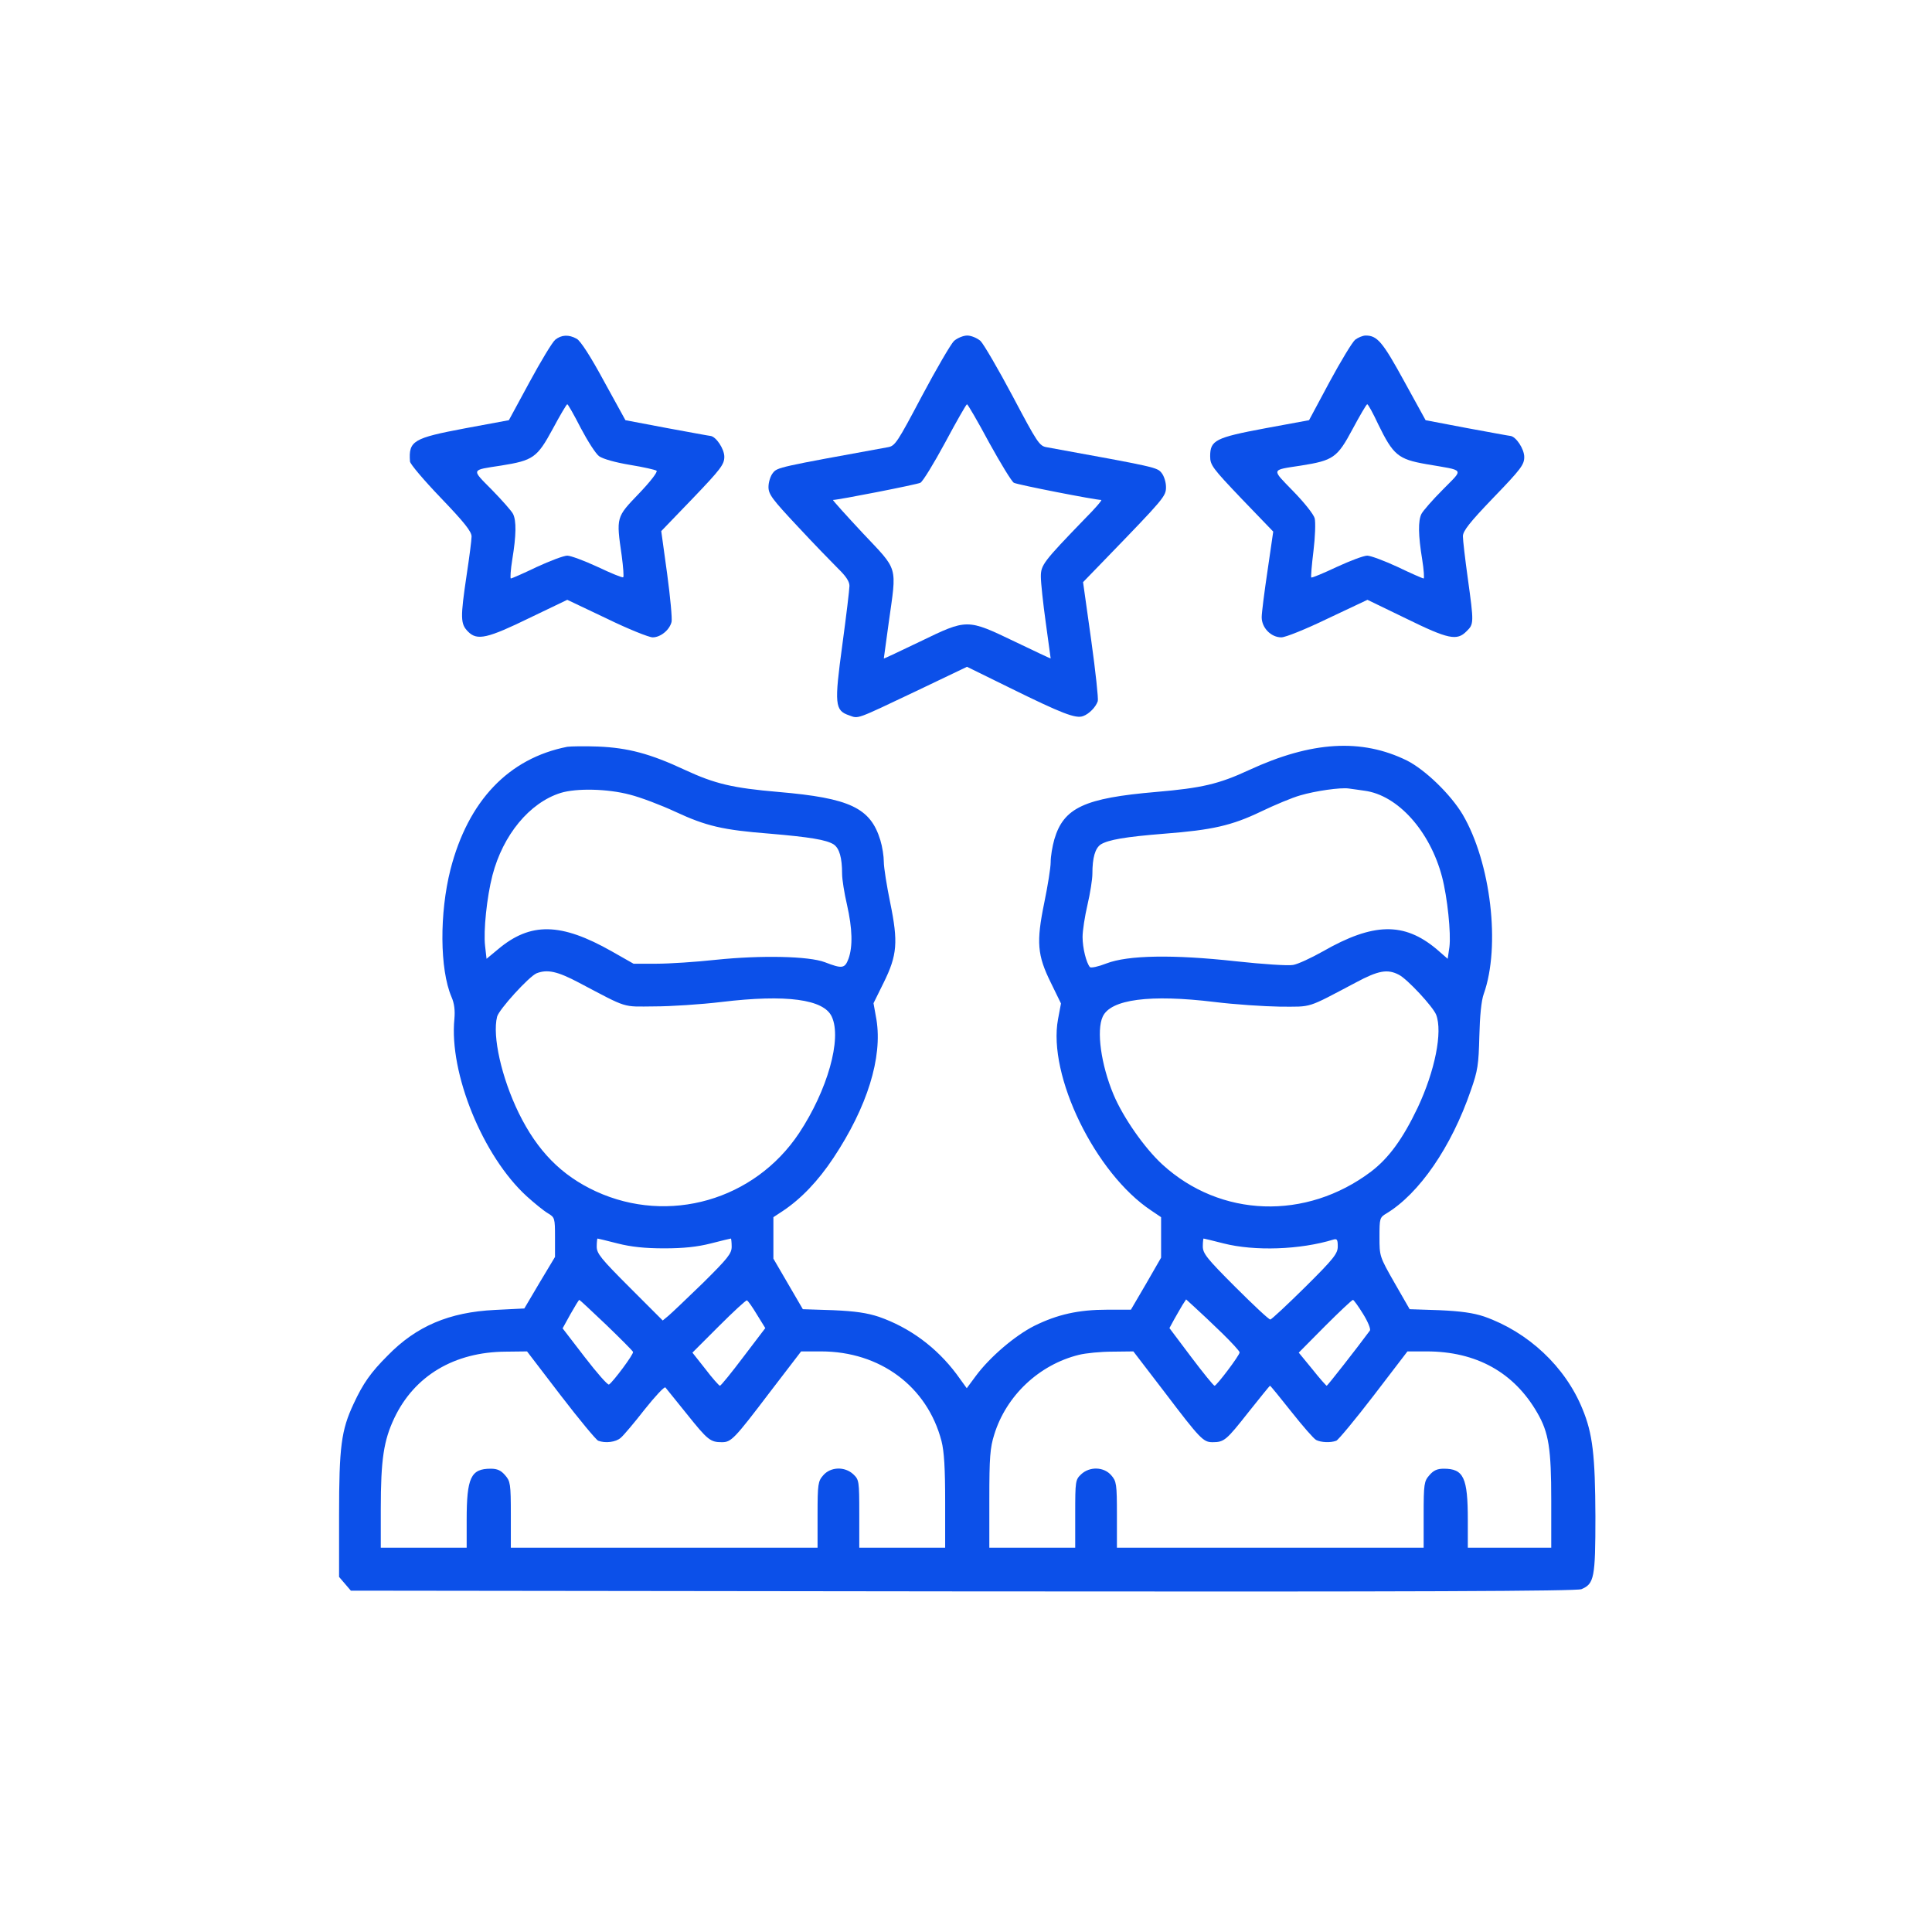
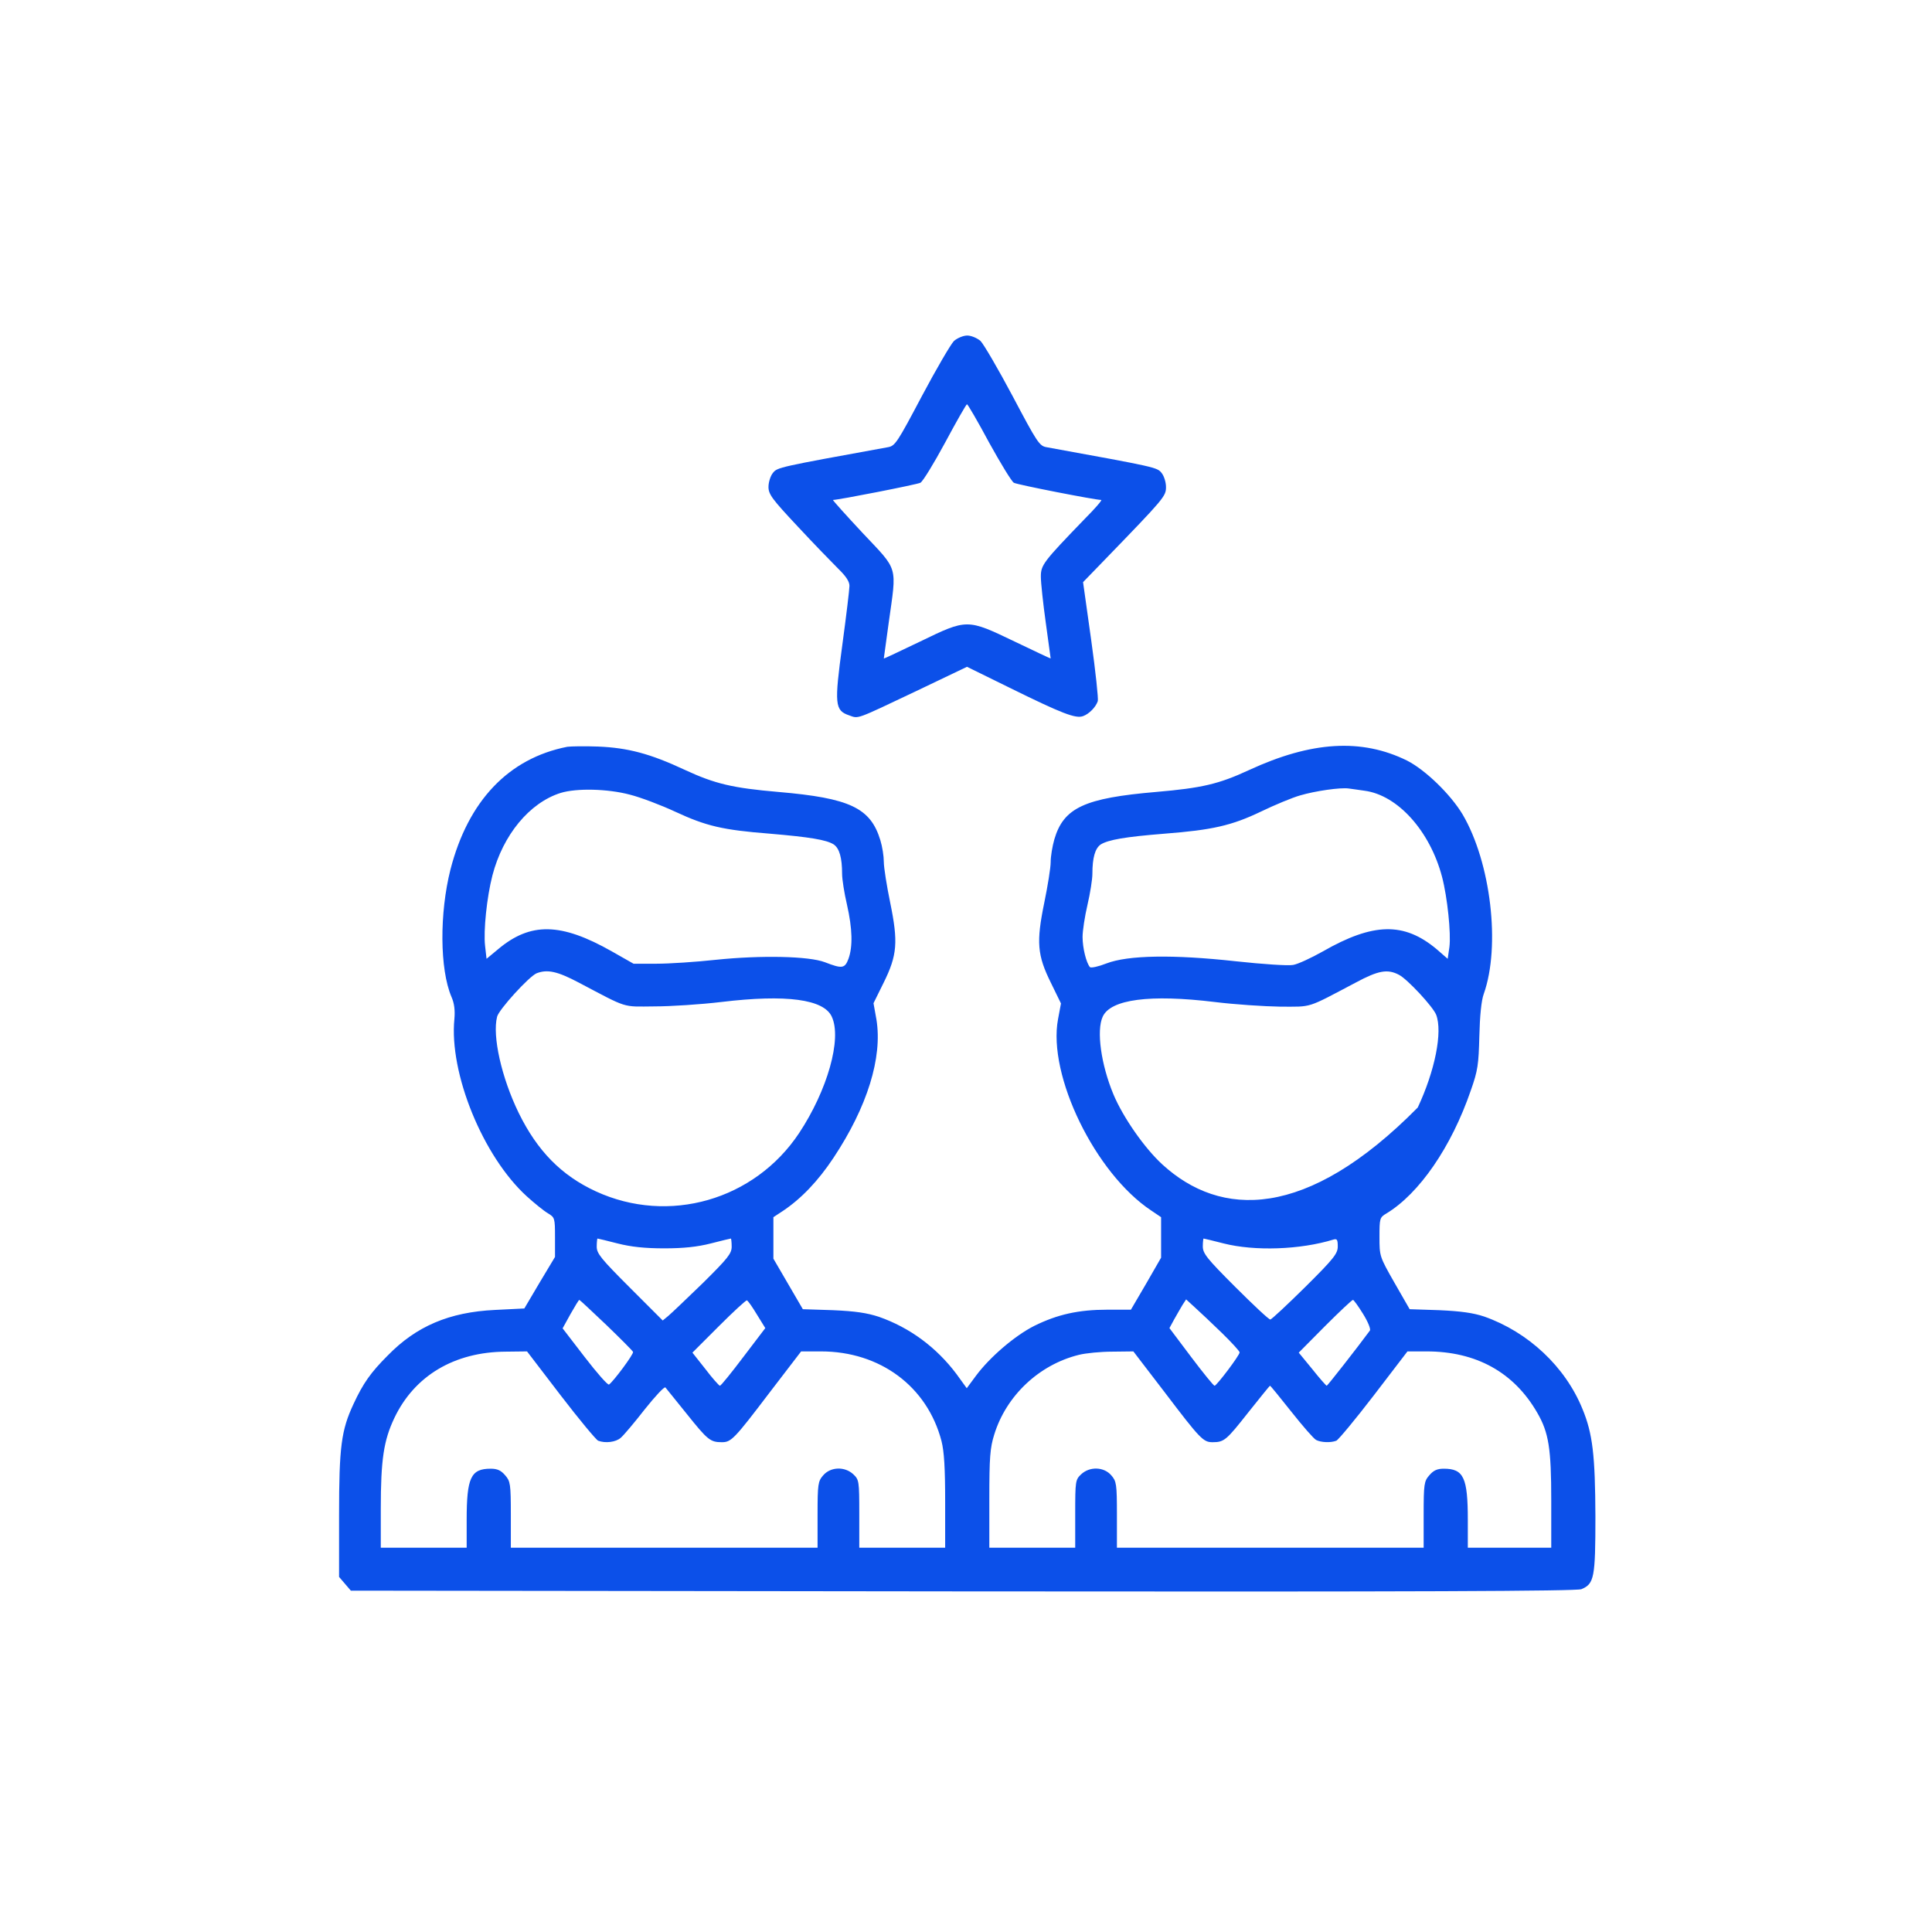
<svg xmlns="http://www.w3.org/2000/svg" width="547" height="547" viewBox="0 0 547 547" fill="none">
  <g clip-path="url(#clip0_4240_62)">
-     <path d="M157.206 96.181C156.372 96.876 153.107 102.295 149.911 108.2L144.075 118.968L131.709 121.261C116.981 124.04 115.661 124.804 116.077 130.64C116.077 131.335 120.037 135.989 124.831 140.991C131.501 147.939 133.515 150.509 133.515 151.899C133.515 152.871 132.89 157.734 132.126 162.736C130.32 174.964 130.32 176.631 132.543 178.854C135.113 181.425 137.962 180.8 150.189 174.825L160.61 169.823L171.726 175.103C177.839 178.09 183.744 180.452 184.787 180.452C187.01 180.452 189.58 178.368 190.136 176.075C190.344 175.242 189.789 169.128 188.885 162.459L187.218 150.37L196.18 141.061C204.1 132.793 205.073 131.473 205.073 129.32C205.073 127.097 202.711 123.554 201.113 123.415C200.835 123.415 195.277 122.372 188.816 121.191L177.075 118.968L170.961 107.853C167.21 100.905 164.292 96.389 163.25 95.903C161.027 94.653 158.943 94.792 157.206 96.181ZM164.431 121.191C166.376 124.874 168.669 128.486 169.641 129.181C170.753 129.945 174.157 130.918 178.326 131.612C182.147 132.238 185.551 133.002 185.898 133.28C186.246 133.627 184.092 136.406 180.896 139.741C174.435 146.48 174.435 146.341 176.033 157.387C176.45 160.513 176.658 163.292 176.45 163.431C176.241 163.64 173.046 162.32 169.225 160.513C165.473 158.776 161.582 157.318 160.61 157.318C159.637 157.318 155.747 158.776 151.995 160.513C148.244 162.32 144.909 163.779 144.631 163.779C144.423 163.779 144.562 161.347 145.048 158.36C146.159 151.621 146.229 147.452 145.256 145.507C144.839 144.673 142.13 141.617 139.282 138.699C133.376 132.724 133.237 133.141 141.852 131.821C150.953 130.362 152.065 129.598 156.441 121.539C158.526 117.648 160.401 114.453 160.61 114.453C160.818 114.453 162.555 117.509 164.431 121.191Z" fill="#0C50E9" />
    <path d="M270.1 96.529C269.197 97.432 265.098 104.449 260.999 112.16C254.052 125.291 253.426 126.263 251.412 126.611C220.496 132.238 220.079 132.307 218.829 133.905C218.134 134.739 217.578 136.545 217.578 137.865C217.578 139.949 218.62 141.339 225.845 149.05C230.361 153.914 235.572 159.263 237.309 161C239.462 163.084 240.504 164.613 240.504 165.863C240.504 166.836 239.601 174.339 238.49 182.537C236.197 199.419 236.336 201.155 240.435 202.545C243.144 203.518 242.102 203.865 259.401 195.667L273.782 188.789L285.801 194.694C300.738 202.059 304.559 203.518 306.643 202.753C308.38 202.128 310.256 200.183 310.811 198.515C311.02 197.89 310.186 190.109 308.936 181.147L306.643 164.821L313.034 158.221C329.708 140.992 330.125 140.505 330.125 137.865C330.125 136.545 329.569 134.739 328.874 133.905C327.624 132.307 327.207 132.238 296.291 126.611C294.277 126.263 293.651 125.291 286.704 112.16C282.605 104.449 278.506 97.432 277.603 96.529C276.63 95.695 274.963 95 273.851 95C272.74 95 271.073 95.695 270.1 96.529ZM280.035 125.291C283.3 131.196 286.426 136.337 287.051 136.684C288.024 137.24 310.117 141.547 311.784 141.547C312.131 141.547 310.047 143.979 307.129 146.897C295.319 159.124 294.693 159.958 294.693 163.293C294.693 164.96 295.319 170.796 296.083 176.284C296.847 181.772 297.472 186.358 297.472 186.427C297.472 186.497 292.887 184.343 287.26 181.633C273.782 175.172 273.851 175.172 260.513 181.633C254.816 184.343 250.231 186.566 250.231 186.427C250.231 186.358 250.856 181.772 251.62 176.284C253.913 159.888 254.468 161.764 244.256 150.926C239.462 145.785 235.641 141.547 235.85 141.547C237.378 141.547 259.679 137.171 260.582 136.684C261.277 136.337 264.403 131.196 267.599 125.291C270.795 119.316 273.574 114.453 273.782 114.453C273.99 114.453 276.839 119.316 280.035 125.291Z" fill="#0C50E9" />
-     <path d="M383.688 96.181C382.854 96.876 379.589 102.295 376.393 108.2L370.627 118.968L358.191 121.261C344.088 123.901 342.629 124.665 342.629 129.181C342.629 131.682 343.254 132.516 351.521 141.2L360.484 150.509L358.886 161.486C357.983 167.53 357.218 173.505 357.218 174.755C357.218 177.743 359.858 180.452 362.776 180.452C363.957 180.452 369.654 178.16 375.976 175.103L387.161 169.823L398.069 175.103C410.087 181.008 412.519 181.494 415.229 178.715C417.313 176.701 417.313 176.353 415.576 163.779C414.812 158.29 414.186 152.941 414.186 151.829C414.186 150.37 415.993 148.008 422.871 140.852C430.652 132.793 431.555 131.543 431.555 129.389C431.555 127.097 429.193 123.554 427.595 123.415C427.317 123.415 421.759 122.372 415.298 121.191L403.626 118.968L397.513 107.853C391.469 96.806 389.94 95 386.675 95C385.841 95 384.521 95.556 383.688 96.181ZM390.218 120.149C394.456 128.833 395.845 130.015 403.765 131.404C415.02 133.349 414.464 132.516 408.49 138.629C405.572 141.547 402.862 144.673 402.445 145.507C401.473 147.452 401.542 151.621 402.654 158.36C403.14 161.347 403.279 163.779 403.071 163.779C402.793 163.779 399.458 162.32 395.707 160.513C391.955 158.776 388.064 157.318 387.092 157.318C386.119 157.318 382.229 158.776 378.477 160.513C374.656 162.32 371.46 163.64 371.252 163.501C371.113 163.292 371.391 159.958 371.877 155.998C372.363 152.038 372.502 147.869 372.225 146.758C371.947 145.646 369.307 142.311 366.111 139.046C359.928 132.655 359.719 133.141 368.334 131.821C377.505 130.362 378.616 129.598 382.923 121.539C385.008 117.648 386.883 114.453 387.092 114.453C387.37 114.453 388.759 117.023 390.218 120.149Z" fill="#0C50E9" />
-     <path d="M160.61 211.437C144.006 214.702 132.543 226.721 127.541 246.174C124.415 258.54 124.484 274.38 127.819 282.23C128.652 284.106 128.861 286.121 128.652 288.483C127.124 303.837 136.711 327.388 149.147 338.712C151.301 340.658 153.941 342.811 155.122 343.506C157.067 344.687 157.137 344.826 157.137 350.314V355.872L152.76 363.167L148.452 370.462L140.116 370.878C127.194 371.504 117.884 375.464 109.756 383.8C104.962 388.594 102.808 391.651 100.099 397.487C96.625 404.92 96 409.575 96 428.958V446.465L97.667 448.411L99.335 450.356L272.601 450.564C402.099 450.703 446.284 450.495 447.743 449.939C451.356 448.411 451.703 446.743 451.703 429.375C451.634 412.076 450.939 405.893 448.021 398.876C443.158 386.927 432.668 377.131 420.232 372.754C417.106 371.712 413.632 371.226 407.518 370.948L399.112 370.67L394.805 363.167C390.567 355.733 390.567 355.664 390.567 350.175C390.567 344.965 390.636 344.687 392.512 343.575C401.821 337.948 410.922 324.748 416.411 308.769C418.426 303.072 418.634 301.405 418.842 293.346C418.981 287.649 419.398 283.273 420.093 281.397C424.887 267.919 422.108 244.229 414.118 230.612C410.714 224.915 403.558 217.968 398.348 215.328C385.495 209.006 371.323 209.839 353.607 218.037C345.062 221.997 340.268 223.109 327.346 224.22C307.06 225.957 301.155 228.667 298.515 237.629C297.959 239.574 297.473 242.422 297.473 244.09C297.473 245.688 296.639 250.829 295.666 255.553C293.374 266.738 293.652 270.42 297.542 278.27L300.39 284.106L299.557 288.553C296.569 304.462 310.117 332.251 325.957 342.742L328.736 344.617V350.314V356.081L324.498 363.445L320.19 370.809H313.521C305.393 370.809 299.418 372.129 292.818 375.394C287.329 378.173 280.243 384.217 276.283 389.567L273.713 393.04L270.795 389.011C265.167 381.508 257.595 375.88 248.841 372.824C245.437 371.712 242.172 371.226 235.85 370.948L227.305 370.67L223.136 363.514L218.968 356.358V350.453V344.617L221.608 342.881C226.818 339.407 231.612 334.405 235.989 327.805C245.576 313.355 249.883 299.39 248.147 288.691L247.313 284.037L250.161 278.27C254.052 270.42 254.33 266.738 252.037 255.553C251.064 250.829 250.231 245.618 250.231 244.02C250.231 242.422 249.814 239.713 249.258 237.907C246.479 228.736 240.643 225.957 220.357 224.22C207.435 223.109 202.433 221.928 193.888 217.968C184.092 213.382 177.77 211.715 169.294 211.368C165.473 211.229 161.583 211.298 160.61 211.437ZM386.329 223.873C395.777 225.123 404.878 235.336 408.282 248.258C409.811 254.094 410.853 264.306 410.367 268.127L409.88 271.462L406.685 268.683C397.514 261.041 388.83 261.18 374.518 269.378C371.184 271.254 367.432 272.991 366.112 273.199C364.792 273.477 357.497 272.991 349.855 272.157C332.14 270.212 319.357 270.42 313.243 272.782C310.95 273.685 308.936 274.102 308.588 273.824C307.546 272.574 306.504 268.405 306.504 265.279C306.504 263.542 307.129 259.443 307.894 256.178C308.658 252.913 309.283 248.953 309.283 247.424C309.283 242.839 310.047 240.199 311.645 239.088C313.799 237.768 318.453 236.934 329.778 236.031C343.255 234.989 348.744 233.738 357.011 229.778C360.902 227.902 365.904 225.818 368.127 225.193C372.365 223.942 379.521 222.9 381.883 223.248C382.647 223.387 384.662 223.595 386.329 223.873ZM178.326 224.984C181.383 225.749 187.218 227.972 191.248 229.848C199.932 233.877 204.587 234.989 217.926 236.031C229.319 237.003 233.974 237.768 236.058 239.088C237.656 240.199 238.42 242.839 238.42 247.424C238.42 248.953 239.046 252.913 239.81 256.178C241.338 262.917 241.477 267.988 240.227 271.462C239.184 274.241 238.42 274.311 233.557 272.435C229.041 270.698 215.494 270.42 202.711 271.74C197.014 272.365 189.442 272.852 185.898 272.852H179.368L173.254 269.378C158.804 261.18 150.189 261.041 141.019 268.753L137.753 271.462L137.337 267.78C136.85 263.542 137.823 254.024 139.421 247.841C142.408 236.378 149.911 227.277 158.734 224.498C163.25 223.109 172.073 223.317 178.326 224.984ZM163.875 278.201C177.978 285.635 176.033 285.009 185.273 284.94C189.858 284.94 198.404 284.384 204.239 283.689C222.65 281.466 233.279 282.925 235.502 287.858C238.42 294.11 234.252 308.7 226.262 320.788C213.618 339.824 189.303 346.771 168.739 337.323C158.943 332.807 152.134 325.86 146.854 315.091C141.991 305.087 139.351 293.346 140.741 287.858C141.227 285.843 149.772 276.464 151.926 275.561C154.983 274.38 157.831 275.005 163.875 278.201ZM396.055 275.978C398.417 277.159 405.712 285.009 406.615 287.302C408.491 292.165 406.268 303.211 401.405 313.563C397.167 322.456 393.207 327.874 388.205 331.695C369.794 345.59 345.548 344.756 329.083 329.681C324.011 325.026 317.967 316.342 315.258 309.881C311.715 301.405 310.395 291.748 312.201 287.858C314.424 282.925 325.609 281.466 343.881 283.689C349.508 284.384 357.845 284.94 362.43 285.009C371.67 285.009 369.725 285.635 383.828 278.201C390.289 274.727 392.859 274.311 396.055 275.978ZM174.852 352.051C178.673 353.024 182.564 353.441 188.052 353.441C193.541 353.441 197.431 353.024 201.252 352.051C204.239 351.287 206.81 350.662 206.949 350.662C207.018 350.662 207.157 351.704 207.157 352.954C207.157 354.9 206.115 356.22 199.029 363.236C194.513 367.613 190.136 371.782 189.233 372.546L187.635 373.866L178.326 364.556C170.128 356.358 168.947 354.9 168.947 352.954C168.947 351.704 169.086 350.662 169.155 350.662C169.294 350.662 171.865 351.287 174.852 352.051ZM346.451 352.051C355.205 354.274 368.127 353.857 377.575 350.94C378.548 350.662 378.756 351.009 378.756 352.885C378.756 354.9 377.714 356.289 369.516 364.417C364.445 369.419 359.999 373.588 359.651 373.588C359.234 373.588 354.788 369.419 349.716 364.348C341.727 356.358 340.546 354.9 340.546 352.885C340.546 351.704 340.685 350.662 340.754 350.662C340.893 350.662 343.464 351.287 346.451 352.051ZM171.656 375.116C175.686 379.007 179.09 382.411 179.229 382.758C179.507 383.314 173.602 391.234 172.421 391.998C172.073 392.207 169.016 388.733 165.543 384.217L159.29 376.089L161.513 372.059C162.764 369.836 163.875 368.03 164.014 368.03C164.153 368.03 167.557 371.226 171.656 375.116ZM214.313 372.198L216.675 376.019L210.492 384.148C207.088 388.664 204.1 392.346 203.823 392.346C203.545 392.276 201.669 390.192 199.724 387.621L196.042 382.967L203.545 375.464C207.644 371.365 211.187 368.099 211.465 368.169C211.812 368.308 213.063 370.114 214.313 372.198ZM345.965 377.409C348.674 380.049 350.967 382.55 350.967 382.897C350.967 383.731 344.506 392.276 343.881 392.346C343.603 392.346 340.615 388.664 337.211 384.148L331.098 376.019L332.418 373.588C333.182 372.268 334.224 370.392 334.78 369.489L335.822 367.891L338.323 370.184C339.782 371.504 343.186 374.699 345.965 377.409ZM385.912 371.99C387.302 374.213 388.135 376.297 387.857 376.714C384.175 381.716 375.838 392.346 375.63 392.346C375.491 392.346 373.615 390.261 371.531 387.621L367.71 382.967L375.144 375.464C379.243 371.365 382.786 368.03 383.064 368.03C383.272 368.03 384.592 369.836 385.912 371.99ZM158.734 395.055C164.014 401.933 168.808 407.699 169.364 407.908C171.379 408.672 174.366 408.325 175.755 407.074C176.52 406.449 179.576 402.836 182.494 399.085C185.482 395.333 188.122 392.485 188.399 392.832C188.677 393.11 191.387 396.584 194.513 400.405C200.349 407.699 201.113 408.325 204.378 408.325C207.018 408.325 207.852 407.491 217.926 394.221L226.818 382.619H232.446C249.189 382.619 262.527 392.554 266.557 407.977C267.321 410.964 267.599 415.689 267.599 425.137V438.198H255.441H243.283V428.611C243.283 419.301 243.214 418.954 241.616 417.426C239.184 415.133 235.155 415.272 233.071 417.703C231.612 419.371 231.473 420.135 231.473 428.889V438.198H188.052H144.631V428.889C144.631 420.135 144.492 419.371 143.033 417.703C141.852 416.314 140.81 415.828 138.934 415.828C133.307 415.828 132.126 418.329 132.126 430.348V438.198H119.968H107.81V427.221C107.81 413.188 108.644 407.838 111.631 401.516C117.328 389.497 128.652 382.758 143.242 382.689L149.217 382.619L158.734 395.055ZM329.778 394.221C339.851 407.491 340.685 408.325 343.325 408.325C346.59 408.325 347.215 407.769 353.399 399.918C356.733 395.75 359.443 392.346 359.582 392.346C359.721 392.346 362.43 395.68 365.626 399.71C368.822 403.739 371.948 407.352 372.643 407.699C373.963 408.394 376.742 408.533 378.339 407.908C378.895 407.699 383.689 401.933 388.969 395.055L398.487 382.619H403.906C417.939 382.619 428.638 388.525 435.238 399.988C438.503 405.615 439.198 410.131 439.198 424.79V438.198H427.388H415.577V430.348C415.577 418.329 414.396 415.828 408.769 415.828C406.893 415.828 405.851 416.314 404.67 417.703C403.211 419.371 403.072 420.135 403.072 428.889V438.198H359.651H316.23V428.889C316.23 420.135 316.091 419.371 314.632 417.703C312.548 415.272 308.519 415.133 306.087 417.426C304.489 418.954 304.42 419.301 304.42 428.611V438.198H292.262H280.104V424.373C280.104 412.632 280.313 409.922 281.494 406.171C284.898 395.125 294.207 386.371 305.462 383.592C307.407 383.106 311.645 382.689 314.91 382.689L320.885 382.619L329.778 394.221Z" fill="#0C50E9" />
+     <path d="M160.61 211.437C144.006 214.702 132.543 226.721 127.541 246.174C124.415 258.54 124.484 274.38 127.819 282.23C128.652 284.106 128.861 286.121 128.652 288.483C127.124 303.837 136.711 327.388 149.147 338.712C151.301 340.658 153.941 342.811 155.122 343.506C157.067 344.687 157.137 344.826 157.137 350.314V355.872L152.76 363.167L148.452 370.462L140.116 370.878C127.194 371.504 117.884 375.464 109.756 383.8C104.962 388.594 102.808 391.651 100.099 397.487C96.625 404.92 96 409.575 96 428.958V446.465L97.667 448.411L99.335 450.356L272.601 450.564C402.099 450.703 446.284 450.495 447.743 449.939C451.356 448.411 451.703 446.743 451.703 429.375C451.634 412.076 450.939 405.893 448.021 398.876C443.158 386.927 432.668 377.131 420.232 372.754C417.106 371.712 413.632 371.226 407.518 370.948L399.112 370.67L394.805 363.167C390.567 355.733 390.567 355.664 390.567 350.175C390.567 344.965 390.636 344.687 392.512 343.575C401.821 337.948 410.922 324.748 416.411 308.769C418.426 303.072 418.634 301.405 418.842 293.346C418.981 287.649 419.398 283.273 420.093 281.397C424.887 267.919 422.108 244.229 414.118 230.612C410.714 224.915 403.558 217.968 398.348 215.328C385.495 209.006 371.323 209.839 353.607 218.037C345.062 221.997 340.268 223.109 327.346 224.22C307.06 225.957 301.155 228.667 298.515 237.629C297.959 239.574 297.473 242.422 297.473 244.09C297.473 245.688 296.639 250.829 295.666 255.553C293.374 266.738 293.652 270.42 297.542 278.27L300.39 284.106L299.557 288.553C296.569 304.462 310.117 332.251 325.957 342.742L328.736 344.617V350.314V356.081L324.498 363.445L320.19 370.809H313.521C305.393 370.809 299.418 372.129 292.818 375.394C287.329 378.173 280.243 384.217 276.283 389.567L273.713 393.04L270.795 389.011C265.167 381.508 257.595 375.88 248.841 372.824C245.437 371.712 242.172 371.226 235.85 370.948L227.305 370.67L223.136 363.514L218.968 356.358V350.453V344.617L221.608 342.881C226.818 339.407 231.612 334.405 235.989 327.805C245.576 313.355 249.883 299.39 248.147 288.691L247.313 284.037L250.161 278.27C254.052 270.42 254.33 266.738 252.037 255.553C251.064 250.829 250.231 245.618 250.231 244.02C250.231 242.422 249.814 239.713 249.258 237.907C246.479 228.736 240.643 225.957 220.357 224.22C207.435 223.109 202.433 221.928 193.888 217.968C184.092 213.382 177.77 211.715 169.294 211.368C165.473 211.229 161.583 211.298 160.61 211.437ZM386.329 223.873C395.777 225.123 404.878 235.336 408.282 248.258C409.811 254.094 410.853 264.306 410.367 268.127L409.88 271.462L406.685 268.683C397.514 261.041 388.83 261.18 374.518 269.378C371.184 271.254 367.432 272.991 366.112 273.199C364.792 273.477 357.497 272.991 349.855 272.157C332.14 270.212 319.357 270.42 313.243 272.782C310.95 273.685 308.936 274.102 308.588 273.824C307.546 272.574 306.504 268.405 306.504 265.279C306.504 263.542 307.129 259.443 307.894 256.178C308.658 252.913 309.283 248.953 309.283 247.424C309.283 242.839 310.047 240.199 311.645 239.088C313.799 237.768 318.453 236.934 329.778 236.031C343.255 234.989 348.744 233.738 357.011 229.778C360.902 227.902 365.904 225.818 368.127 225.193C372.365 223.942 379.521 222.9 381.883 223.248C382.647 223.387 384.662 223.595 386.329 223.873ZM178.326 224.984C181.383 225.749 187.218 227.972 191.248 229.848C199.932 233.877 204.587 234.989 217.926 236.031C229.319 237.003 233.974 237.768 236.058 239.088C237.656 240.199 238.42 242.839 238.42 247.424C238.42 248.953 239.046 252.913 239.81 256.178C241.338 262.917 241.477 267.988 240.227 271.462C239.184 274.241 238.42 274.311 233.557 272.435C229.041 270.698 215.494 270.42 202.711 271.74C197.014 272.365 189.442 272.852 185.898 272.852H179.368L173.254 269.378C158.804 261.18 150.189 261.041 141.019 268.753L137.753 271.462L137.337 267.78C136.85 263.542 137.823 254.024 139.421 247.841C142.408 236.378 149.911 227.277 158.734 224.498C163.25 223.109 172.073 223.317 178.326 224.984ZM163.875 278.201C177.978 285.635 176.033 285.009 185.273 284.94C189.858 284.94 198.404 284.384 204.239 283.689C222.65 281.466 233.279 282.925 235.502 287.858C238.42 294.11 234.252 308.7 226.262 320.788C213.618 339.824 189.303 346.771 168.739 337.323C158.943 332.807 152.134 325.86 146.854 315.091C141.991 305.087 139.351 293.346 140.741 287.858C141.227 285.843 149.772 276.464 151.926 275.561C154.983 274.38 157.831 275.005 163.875 278.201ZM396.055 275.978C398.417 277.159 405.712 285.009 406.615 287.302C408.491 292.165 406.268 303.211 401.405 313.563C369.794 345.59 345.548 344.756 329.083 329.681C324.011 325.026 317.967 316.342 315.258 309.881C311.715 301.405 310.395 291.748 312.201 287.858C314.424 282.925 325.609 281.466 343.881 283.689C349.508 284.384 357.845 284.94 362.43 285.009C371.67 285.009 369.725 285.635 383.828 278.201C390.289 274.727 392.859 274.311 396.055 275.978ZM174.852 352.051C178.673 353.024 182.564 353.441 188.052 353.441C193.541 353.441 197.431 353.024 201.252 352.051C204.239 351.287 206.81 350.662 206.949 350.662C207.018 350.662 207.157 351.704 207.157 352.954C207.157 354.9 206.115 356.22 199.029 363.236C194.513 367.613 190.136 371.782 189.233 372.546L187.635 373.866L178.326 364.556C170.128 356.358 168.947 354.9 168.947 352.954C168.947 351.704 169.086 350.662 169.155 350.662C169.294 350.662 171.865 351.287 174.852 352.051ZM346.451 352.051C355.205 354.274 368.127 353.857 377.575 350.94C378.548 350.662 378.756 351.009 378.756 352.885C378.756 354.9 377.714 356.289 369.516 364.417C364.445 369.419 359.999 373.588 359.651 373.588C359.234 373.588 354.788 369.419 349.716 364.348C341.727 356.358 340.546 354.9 340.546 352.885C340.546 351.704 340.685 350.662 340.754 350.662C340.893 350.662 343.464 351.287 346.451 352.051ZM171.656 375.116C175.686 379.007 179.09 382.411 179.229 382.758C179.507 383.314 173.602 391.234 172.421 391.998C172.073 392.207 169.016 388.733 165.543 384.217L159.29 376.089L161.513 372.059C162.764 369.836 163.875 368.03 164.014 368.03C164.153 368.03 167.557 371.226 171.656 375.116ZM214.313 372.198L216.675 376.019L210.492 384.148C207.088 388.664 204.1 392.346 203.823 392.346C203.545 392.276 201.669 390.192 199.724 387.621L196.042 382.967L203.545 375.464C207.644 371.365 211.187 368.099 211.465 368.169C211.812 368.308 213.063 370.114 214.313 372.198ZM345.965 377.409C348.674 380.049 350.967 382.55 350.967 382.897C350.967 383.731 344.506 392.276 343.881 392.346C343.603 392.346 340.615 388.664 337.211 384.148L331.098 376.019L332.418 373.588C333.182 372.268 334.224 370.392 334.78 369.489L335.822 367.891L338.323 370.184C339.782 371.504 343.186 374.699 345.965 377.409ZM385.912 371.99C387.302 374.213 388.135 376.297 387.857 376.714C384.175 381.716 375.838 392.346 375.63 392.346C375.491 392.346 373.615 390.261 371.531 387.621L367.71 382.967L375.144 375.464C379.243 371.365 382.786 368.03 383.064 368.03C383.272 368.03 384.592 369.836 385.912 371.99ZM158.734 395.055C164.014 401.933 168.808 407.699 169.364 407.908C171.379 408.672 174.366 408.325 175.755 407.074C176.52 406.449 179.576 402.836 182.494 399.085C185.482 395.333 188.122 392.485 188.399 392.832C188.677 393.11 191.387 396.584 194.513 400.405C200.349 407.699 201.113 408.325 204.378 408.325C207.018 408.325 207.852 407.491 217.926 394.221L226.818 382.619H232.446C249.189 382.619 262.527 392.554 266.557 407.977C267.321 410.964 267.599 415.689 267.599 425.137V438.198H255.441H243.283V428.611C243.283 419.301 243.214 418.954 241.616 417.426C239.184 415.133 235.155 415.272 233.071 417.703C231.612 419.371 231.473 420.135 231.473 428.889V438.198H188.052H144.631V428.889C144.631 420.135 144.492 419.371 143.033 417.703C141.852 416.314 140.81 415.828 138.934 415.828C133.307 415.828 132.126 418.329 132.126 430.348V438.198H119.968H107.81V427.221C107.81 413.188 108.644 407.838 111.631 401.516C117.328 389.497 128.652 382.758 143.242 382.689L149.217 382.619L158.734 395.055ZM329.778 394.221C339.851 407.491 340.685 408.325 343.325 408.325C346.59 408.325 347.215 407.769 353.399 399.918C356.733 395.75 359.443 392.346 359.582 392.346C359.721 392.346 362.43 395.68 365.626 399.71C368.822 403.739 371.948 407.352 372.643 407.699C373.963 408.394 376.742 408.533 378.339 407.908C378.895 407.699 383.689 401.933 388.969 395.055L398.487 382.619H403.906C417.939 382.619 428.638 388.525 435.238 399.988C438.503 405.615 439.198 410.131 439.198 424.79V438.198H427.388H415.577V430.348C415.577 418.329 414.396 415.828 408.769 415.828C406.893 415.828 405.851 416.314 404.67 417.703C403.211 419.371 403.072 420.135 403.072 428.889V438.198H359.651H316.23V428.889C316.23 420.135 316.091 419.371 314.632 417.703C312.548 415.272 308.519 415.133 306.087 417.426C304.489 418.954 304.42 419.301 304.42 428.611V438.198H292.262H280.104V424.373C280.104 412.632 280.313 409.922 281.494 406.171C284.898 395.125 294.207 386.371 305.462 383.592C307.407 383.106 311.645 382.689 314.91 382.689L320.885 382.619L329.778 394.221Z" fill="#0C50E9" />
  </g>
  <defs>
    <clipPath id="clip0_4240_62">
      <rect width="547" height="547" fill="white" />
    </clipPath>
  </defs>
</svg>